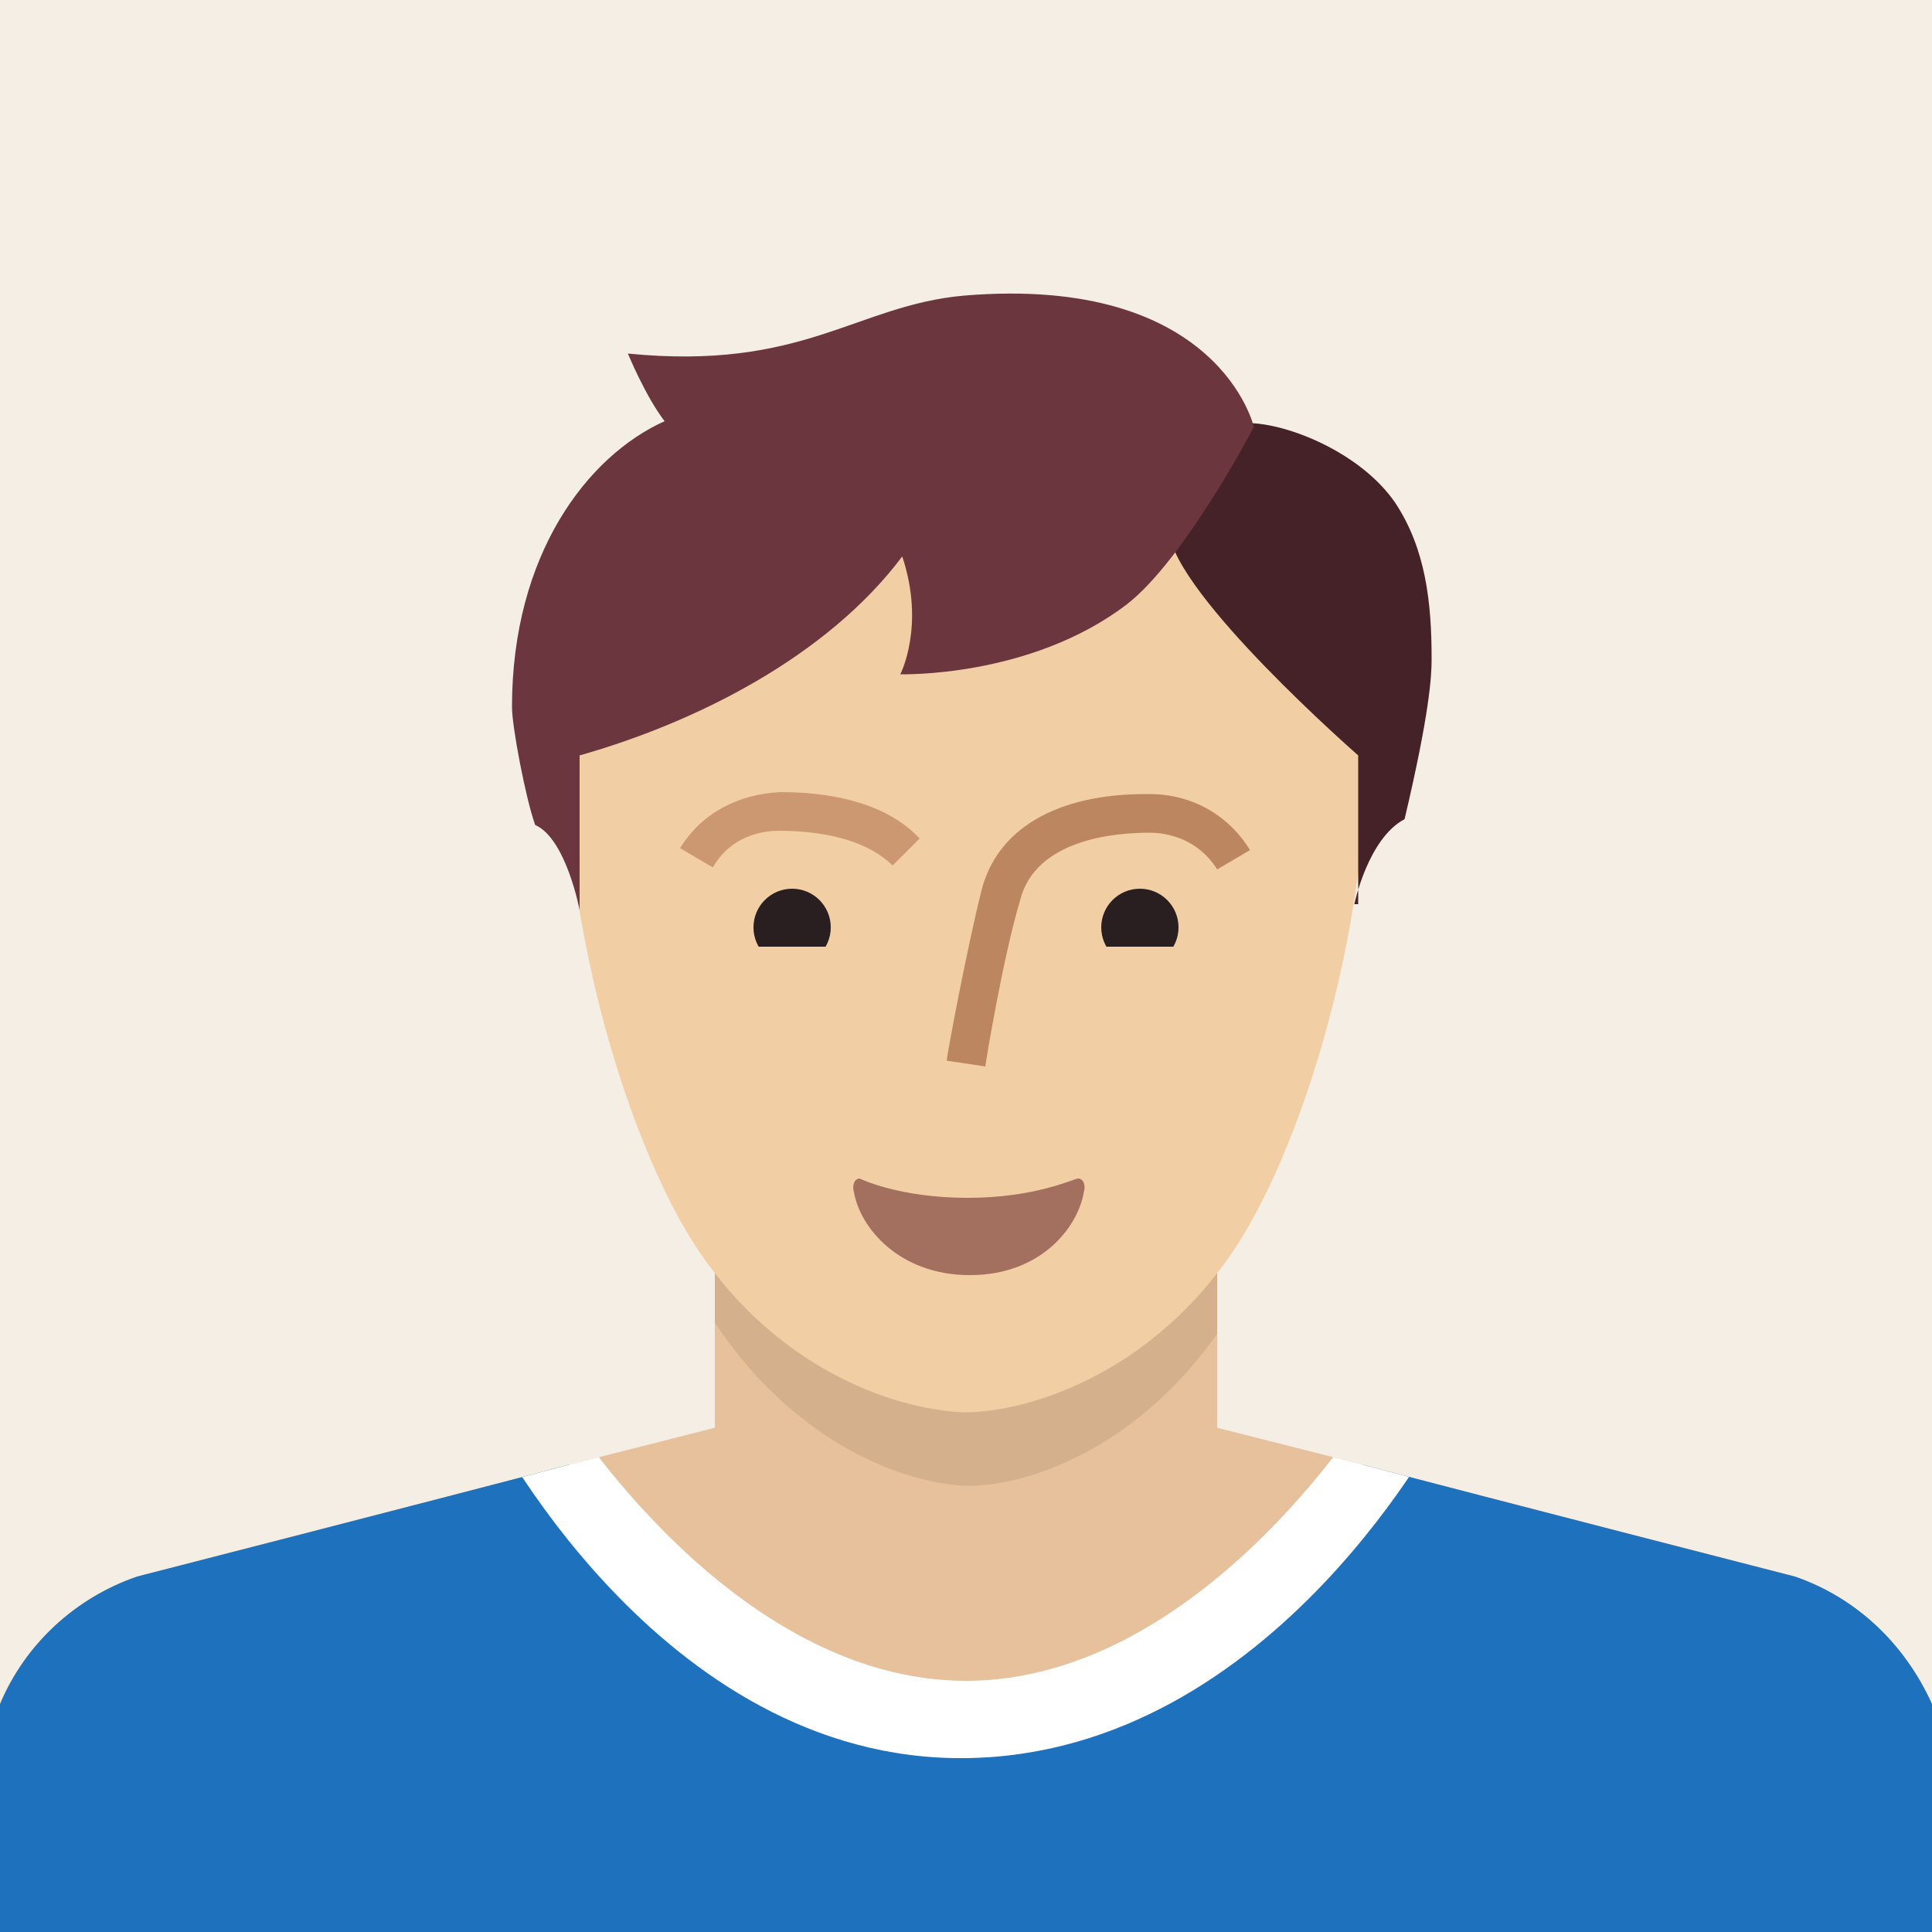
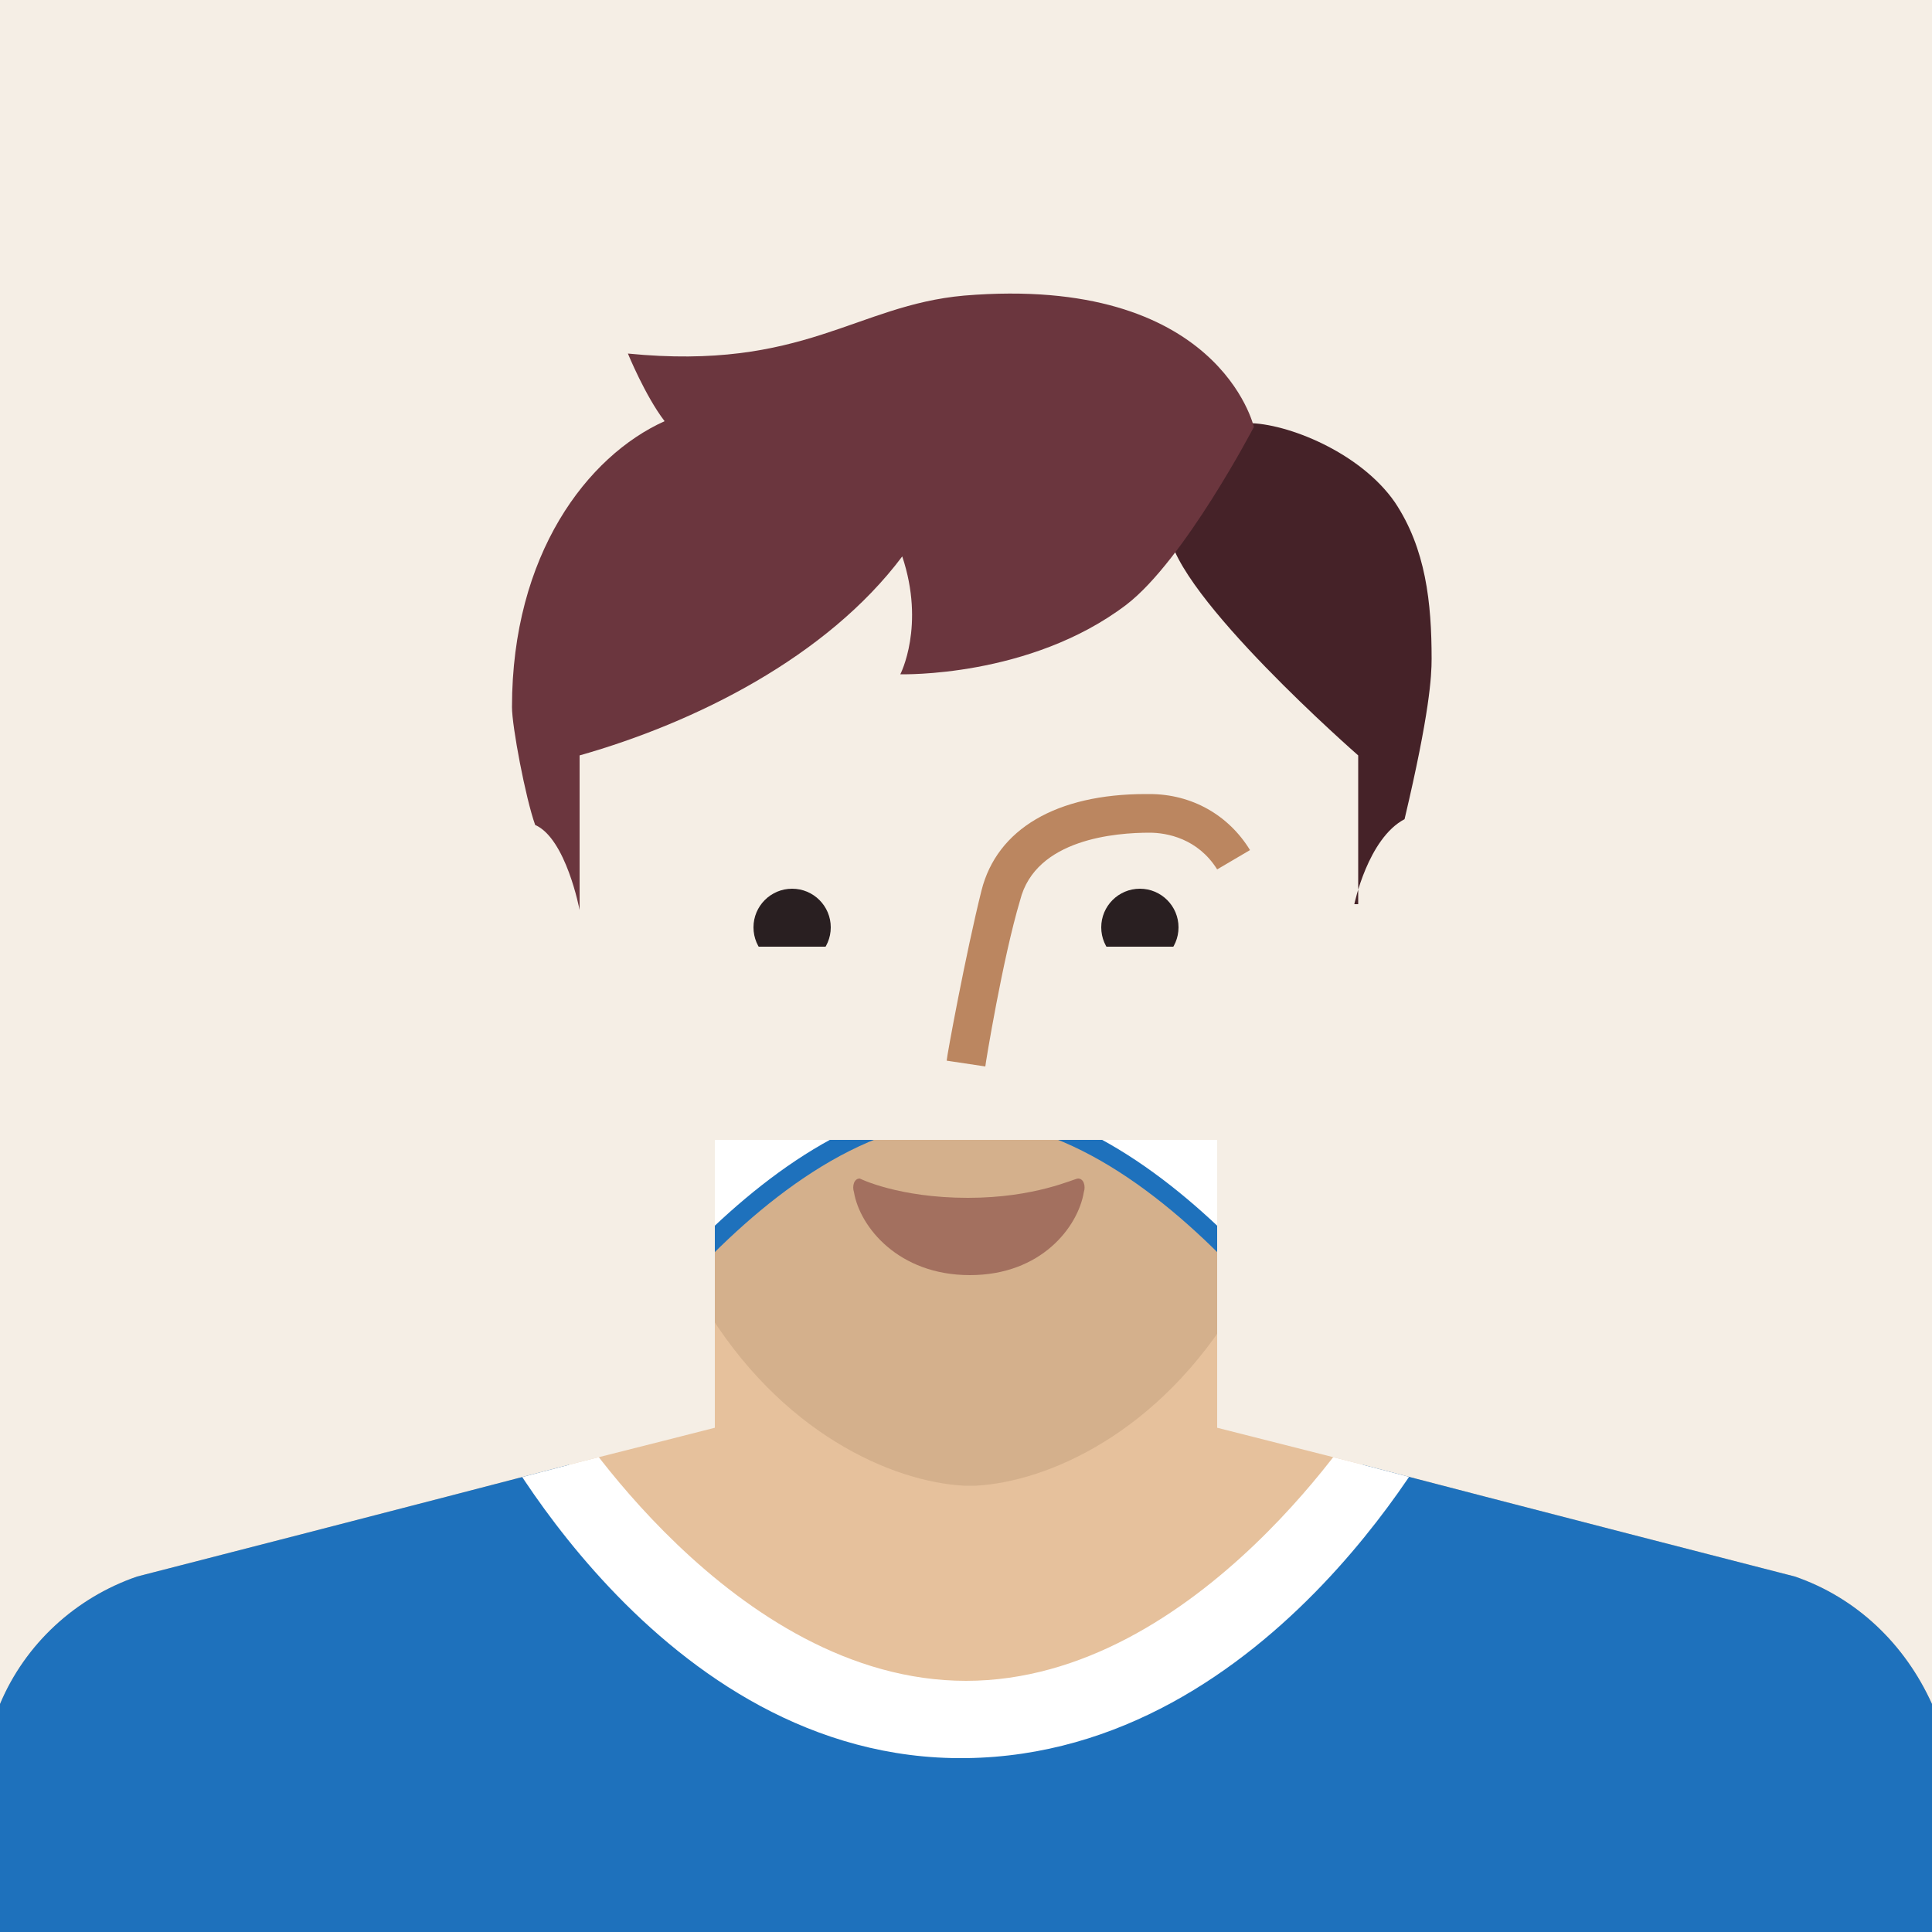
<svg xmlns="http://www.w3.org/2000/svg" xmlns:xlink="http://www.w3.org/1999/xlink" version="1.1" id="bboy" x="0px" y="0px" viewBox="-27 24 100 100" style="enable-background:new -27 24 100 100;" xml:space="preserve">
  <style type="text/css">
	.st0{fill:#F5EEE5;}
	.st1{fill:#E6C19C;}
	.st2{clip-path:url(#SVGID_00000176024367283514717740000014050143557990294148_);fill:#D4B08C;}
	.st3{clip-path:url(#SVGID_00000176024367283514717740000014050143557990294148_);fill:#1E71BC;}
	.st4{clip-path:url(#SVGID_00000176024367283514717740000014050143557990294148_);fill:#FFFFFF;}
	.st5{fill:#F2CEA5;}
	.st6{fill:#A3705F;}
	.st7{clip-path:url(#SVGID_00000065780385149138017530000014103321300491455926_);fill:#291F21;}
	.st8{fill:#CC9872;}
	.st9{fill:#BB8660;}
	.st10{fill:#452228;}
	.st11{fill:#6B363E;}
</style>
  <rect x="-27" y="24" class="st0" width="100" height="100" />
  <path class="st1" d="M36,97.9l7.1,1.8c7.6,2,22.8,5.9,22.8,5.9c3.2,1.1,5.7,3.5,7.1,6.6V124H-27v-11.8c1.3-3.1,3.9-5.5,7.1-6.6  c0,0,15.2-3.9,22.8-5.9c2.4-0.6,7.1-1.8,7.1-1.8V83h26V97.9z" />
  <g>
    <defs>
      <path id="SVGID_1_" d="M36,97.9l7.1,1.8c7.6,2,22.8,5.9,22.8,5.9c3.2,1.1,5.7,3.5,7.1,6.6V124H-27v-11.8c1.3-3.1,3.9-5.5,7.1-6.6    c0,0,15.2-3.9,22.8-5.9c2.4-0.6,7.1-1.8,7.1-1.8V83h26V97.9z" />
    </defs>
    <clipPath id="SVGID_00000089559393990737805560000014327790195283831706_">
      <use xlink:href="#SVGID_1_" style="overflow:visible;" />
    </clipPath>
    <path style="clip-path:url(#SVGID_00000089559393990737805560000014327790195283831706_);fill:#D4B08C;" d="M23.2,35l0.2,0l0,0   c3.3,0,8.2,0.2,11.4,2c3.3,1.9,7.3,5.6,8.5,12.1c2.4,13.7-2.1,35.4-6.3,42.4c-4,6.7-9.8,9.2-13.5,9.4l-0.1,0l-0.2,0l-0.2,0l-0.1,0   c-3.7-0.2-9.5-2.7-13.5-9.4c-4.2-7-8.7-28.7-6.3-42.4c1.2-6.5,5.2-10.2,8.5-12.1c3.2-1.8,8.1-2,11.4-2l0,0L23.2,35z" />
-     <path style="clip-path:url(#SVGID_00000089559393990737805560000014327790195283831706_);fill:#1E71BC;" d="M-27,82H73v42H-27V82z    M23,114c13.5-0.2,21-15,21-15S34,82,23,82S2,99,2,99S9.5,114.2,23,114z" />
+     <path style="clip-path:url(#SVGID_00000089559393990737805560000014327790195283831706_);fill:#1E71BC;" d="M-27,82H73v42H-27V82z    M23,114c13.5-0.2,21-15,21-15S34,82,23,82S2,99,2,99S9.5,114.2,23,114" />
    <path style="clip-path:url(#SVGID_00000089559393990737805560000014327790195283831706_);fill:#FFFFFF;" d="M23,77   C9.9,77-1.9,97.2-1.9,97.2s8.9,18,24.9,17.8s24.9-17.8,24.9-17.8S36.1,77,23,77z M23,111C10.9,111,2.2,96.9,2.2,96.9S12,81,23,81   s20.8,15.9,20.8,15.9S35.1,111,23,111z" />
  </g>
-   <path class="st5" d="M22.8,44c19.1,0,20.7,12.8,20.8,14.1c1.1,11.9-3,25.1-6.8,30.7c-4,5.9-9.8,8.1-13.5,8.3c-0.2,0-0.2,0-0.3,0  l-0.2,0c-3.8-0.2-9.6-2.4-13.6-8.3c-3.8-5.6-7.9-18.8-6.8-30.8C2.5,56.7,3.7,44,22.8,44z" />
  <path class="st6" d="M23.1,86c-3.6,0-5.6-1-5.6-1c-0.3,0-0.4,0.4-0.3,0.7c0.3,1.8,2.3,4.3,6,4.3s5.6-2.5,5.9-4.3  c0.1-0.3,0-0.7-0.3-0.7C28.6,85,26.6,86,23.1,86z" />
  <g>
    <defs>
      <rect id="SVGID_00000137820015836143759170000007100615513507171716_" x="7" y="68" width="31" height="5" />
    </defs>
    <clipPath id="SVGID_00000086652366793211790830000006215299624968126087_">
      <use xlink:href="#SVGID_00000137820015836143759170000007100615513507171716_" style="overflow:visible;" />
    </clipPath>
    <circle style="clip-path:url(#SVGID_00000086652366793211790830000006215299624968126087_);fill:#291F21;" cx="32" cy="72" r="2" />
    <circle style="clip-path:url(#SVGID_00000086652366793211790830000006215299624968126087_);fill:#291F21;" cx="14" cy="72" r="2" />
  </g>
-   <path class="st8" d="M9.9,68.9l-1.7-1c1.1-1.8,3-2.8,5.2-2.9c3.2,0,5.7,0.8,7.2,2.4l-1.4,1.4C18,67.6,15.9,67,13.3,67  C12.4,67,10.8,67.3,9.9,68.9z" />
  <path class="st9" d="M24,79.2l-2-0.3c0-0.2,1-5.6,1.8-8.8c0.8-3.2,3.9-5,8.5-5c0.1,0,0.1,0,0.2,0c2.2,0,4.1,1.1,5.2,2.9l-1.7,1  c-1-1.6-2.6-1.9-3.5-1.9c-1.7,0-5.9,0.3-6.7,3.5C24.9,73.6,24,79.1,24,79.2z" />
  <path class="st10" d="M43.1,70.8c0,0,0.7-3.4,2.6-4.4c1.3-5.5,1.4-7.4,1.4-8.3c0-2.9-0.3-5.7-1.9-8.1c-1.8-2.6-5.6-4.1-7.6-4.1  c-2.3,1.4-7.7,4.6-9.4,6.5c-0.9,1,0.4,1.8,0.4,1.8s4.6-6,4.9-2.7s9.8,11.6,9.8,11.6V70.8z" />
  <path class="st11" d="M-0.5,60.6c0,1,0.7,4.7,1.2,6.1C2.3,67.4,3,71.1,3,71.1v-8c6-1.7,12.8-5.1,16.7-10.3c1.2,3.6-0.1,6.1-0.1,6.1  s6.7,0.2,11.7-3.6c3-2.3,6.6-9.2,6.6-9.2s-1.8-7.9-15-6.8c-5.6,0.5-8.3,3.9-17.4,3c0,0,0.9,2.2,1.9,3.5C3.4,47.6-0.5,52.7-0.5,60.6z  " />
</svg>